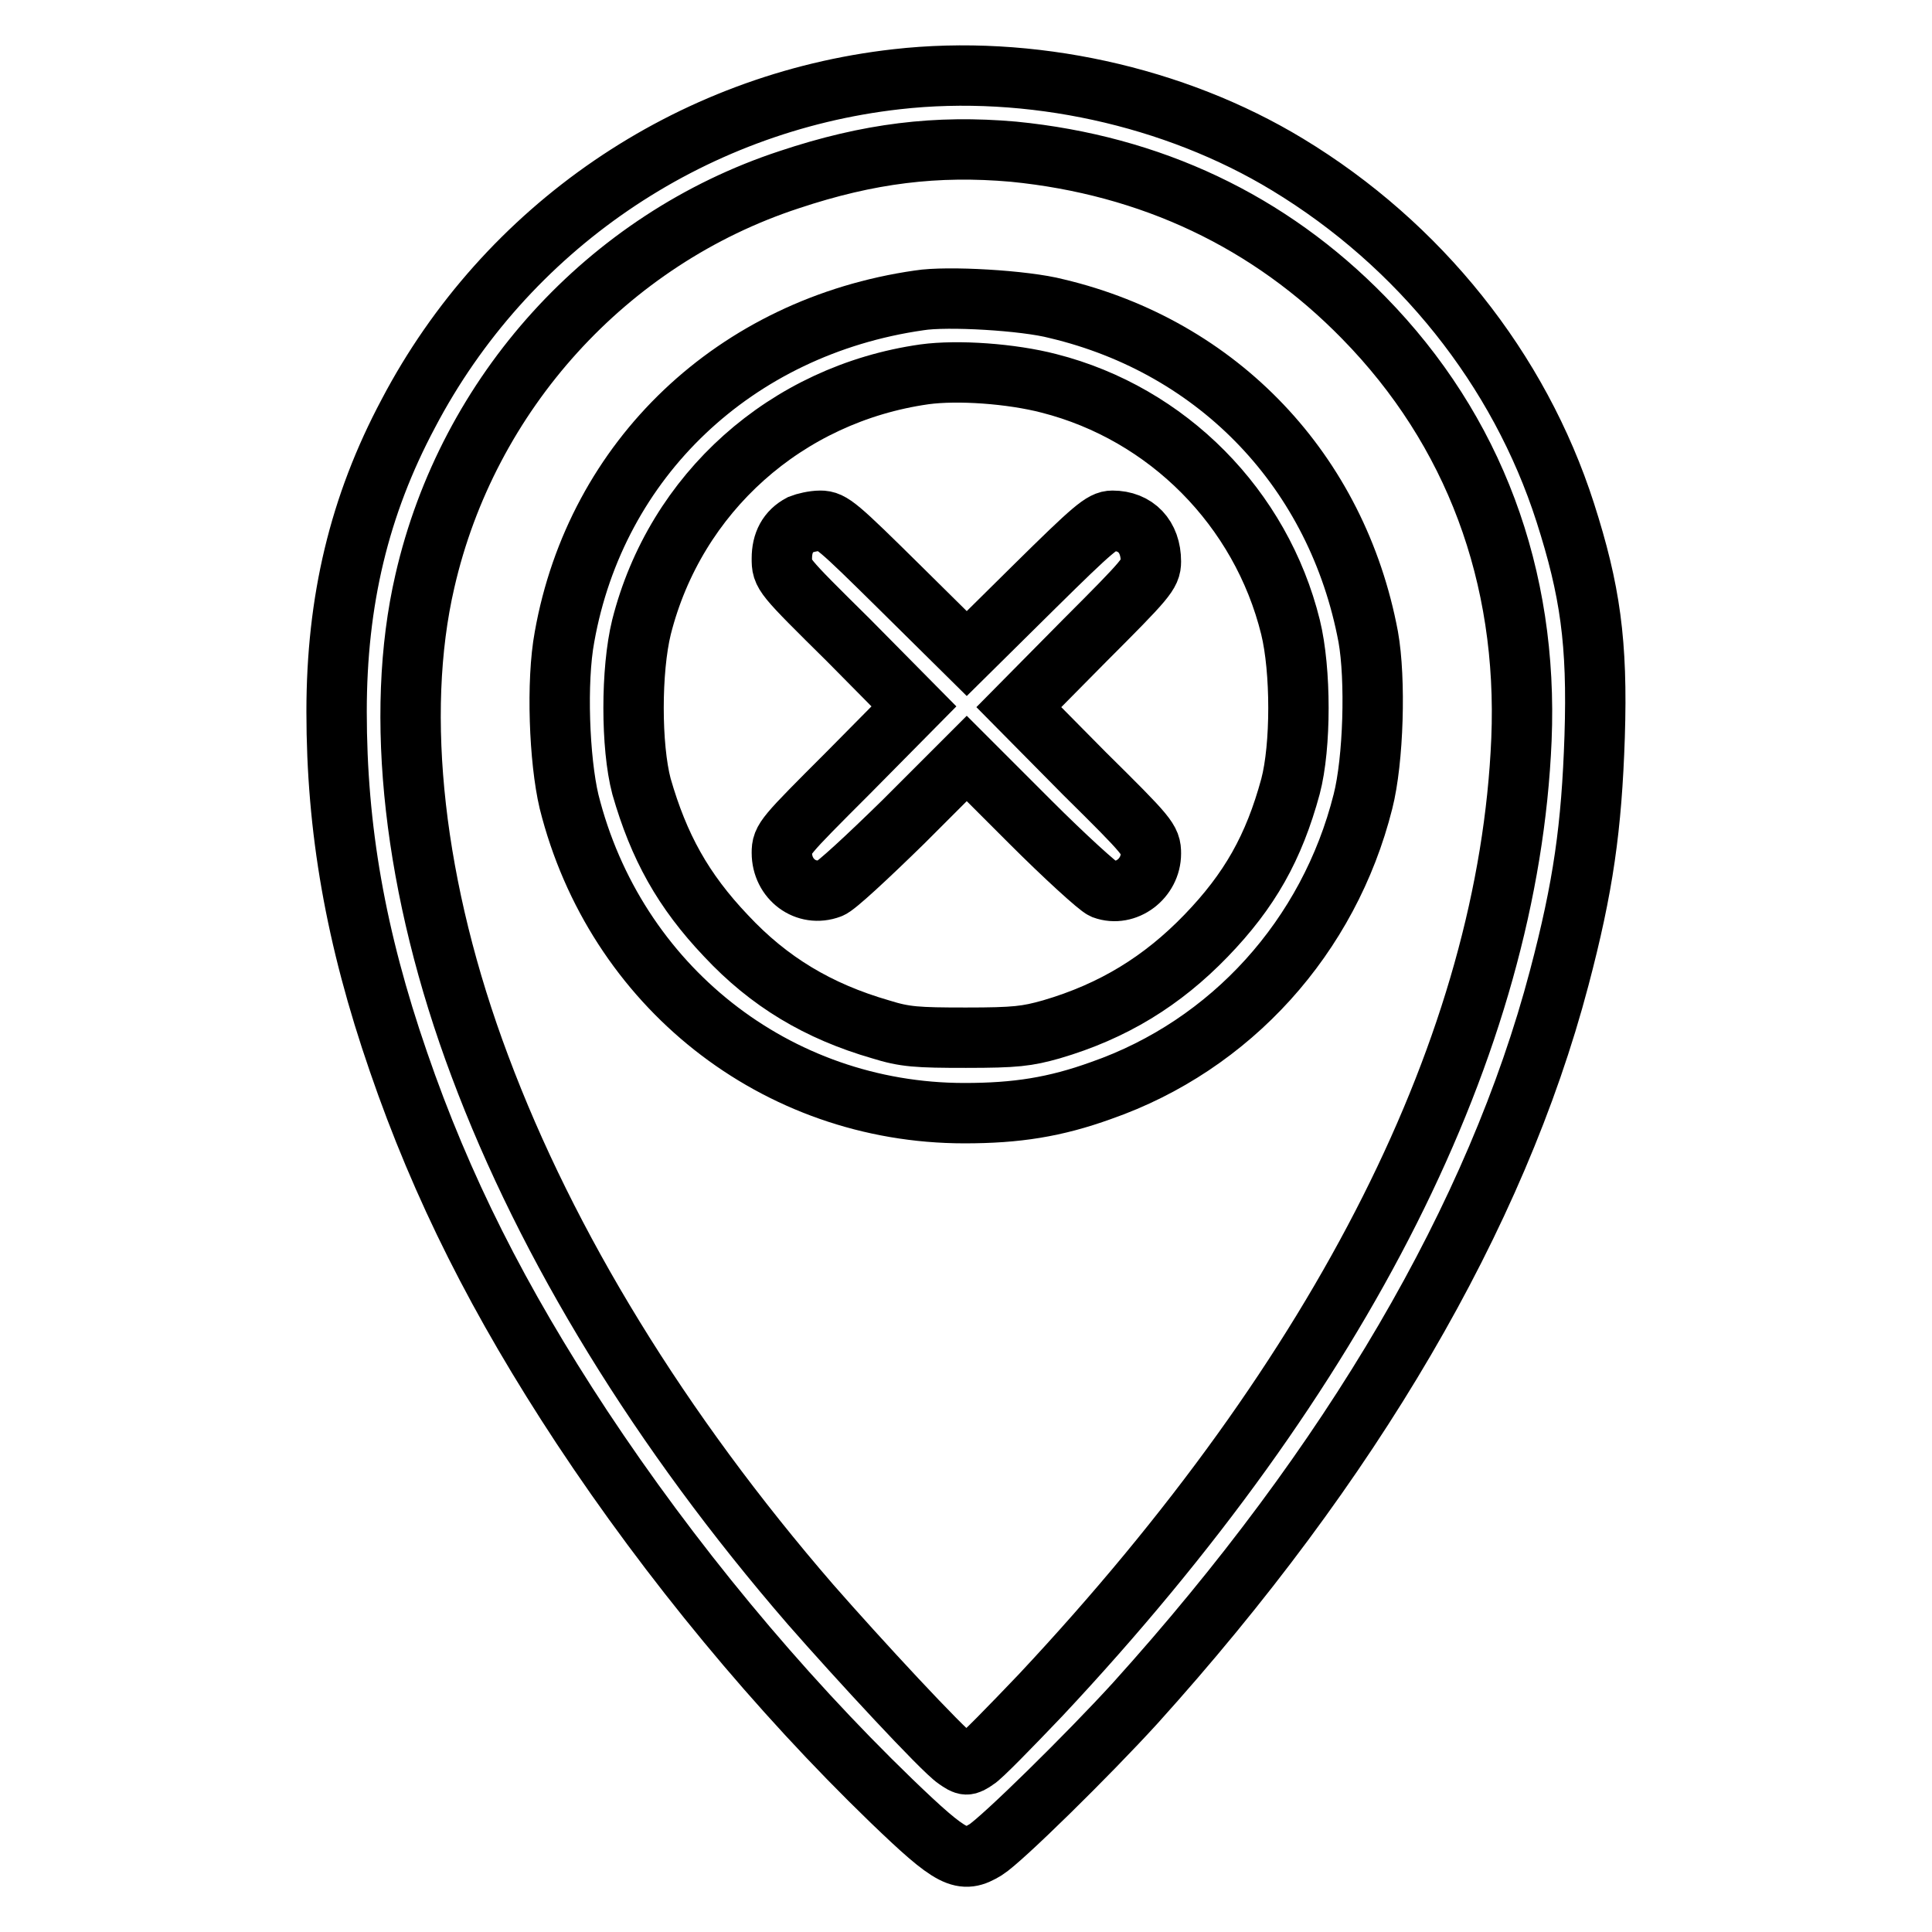
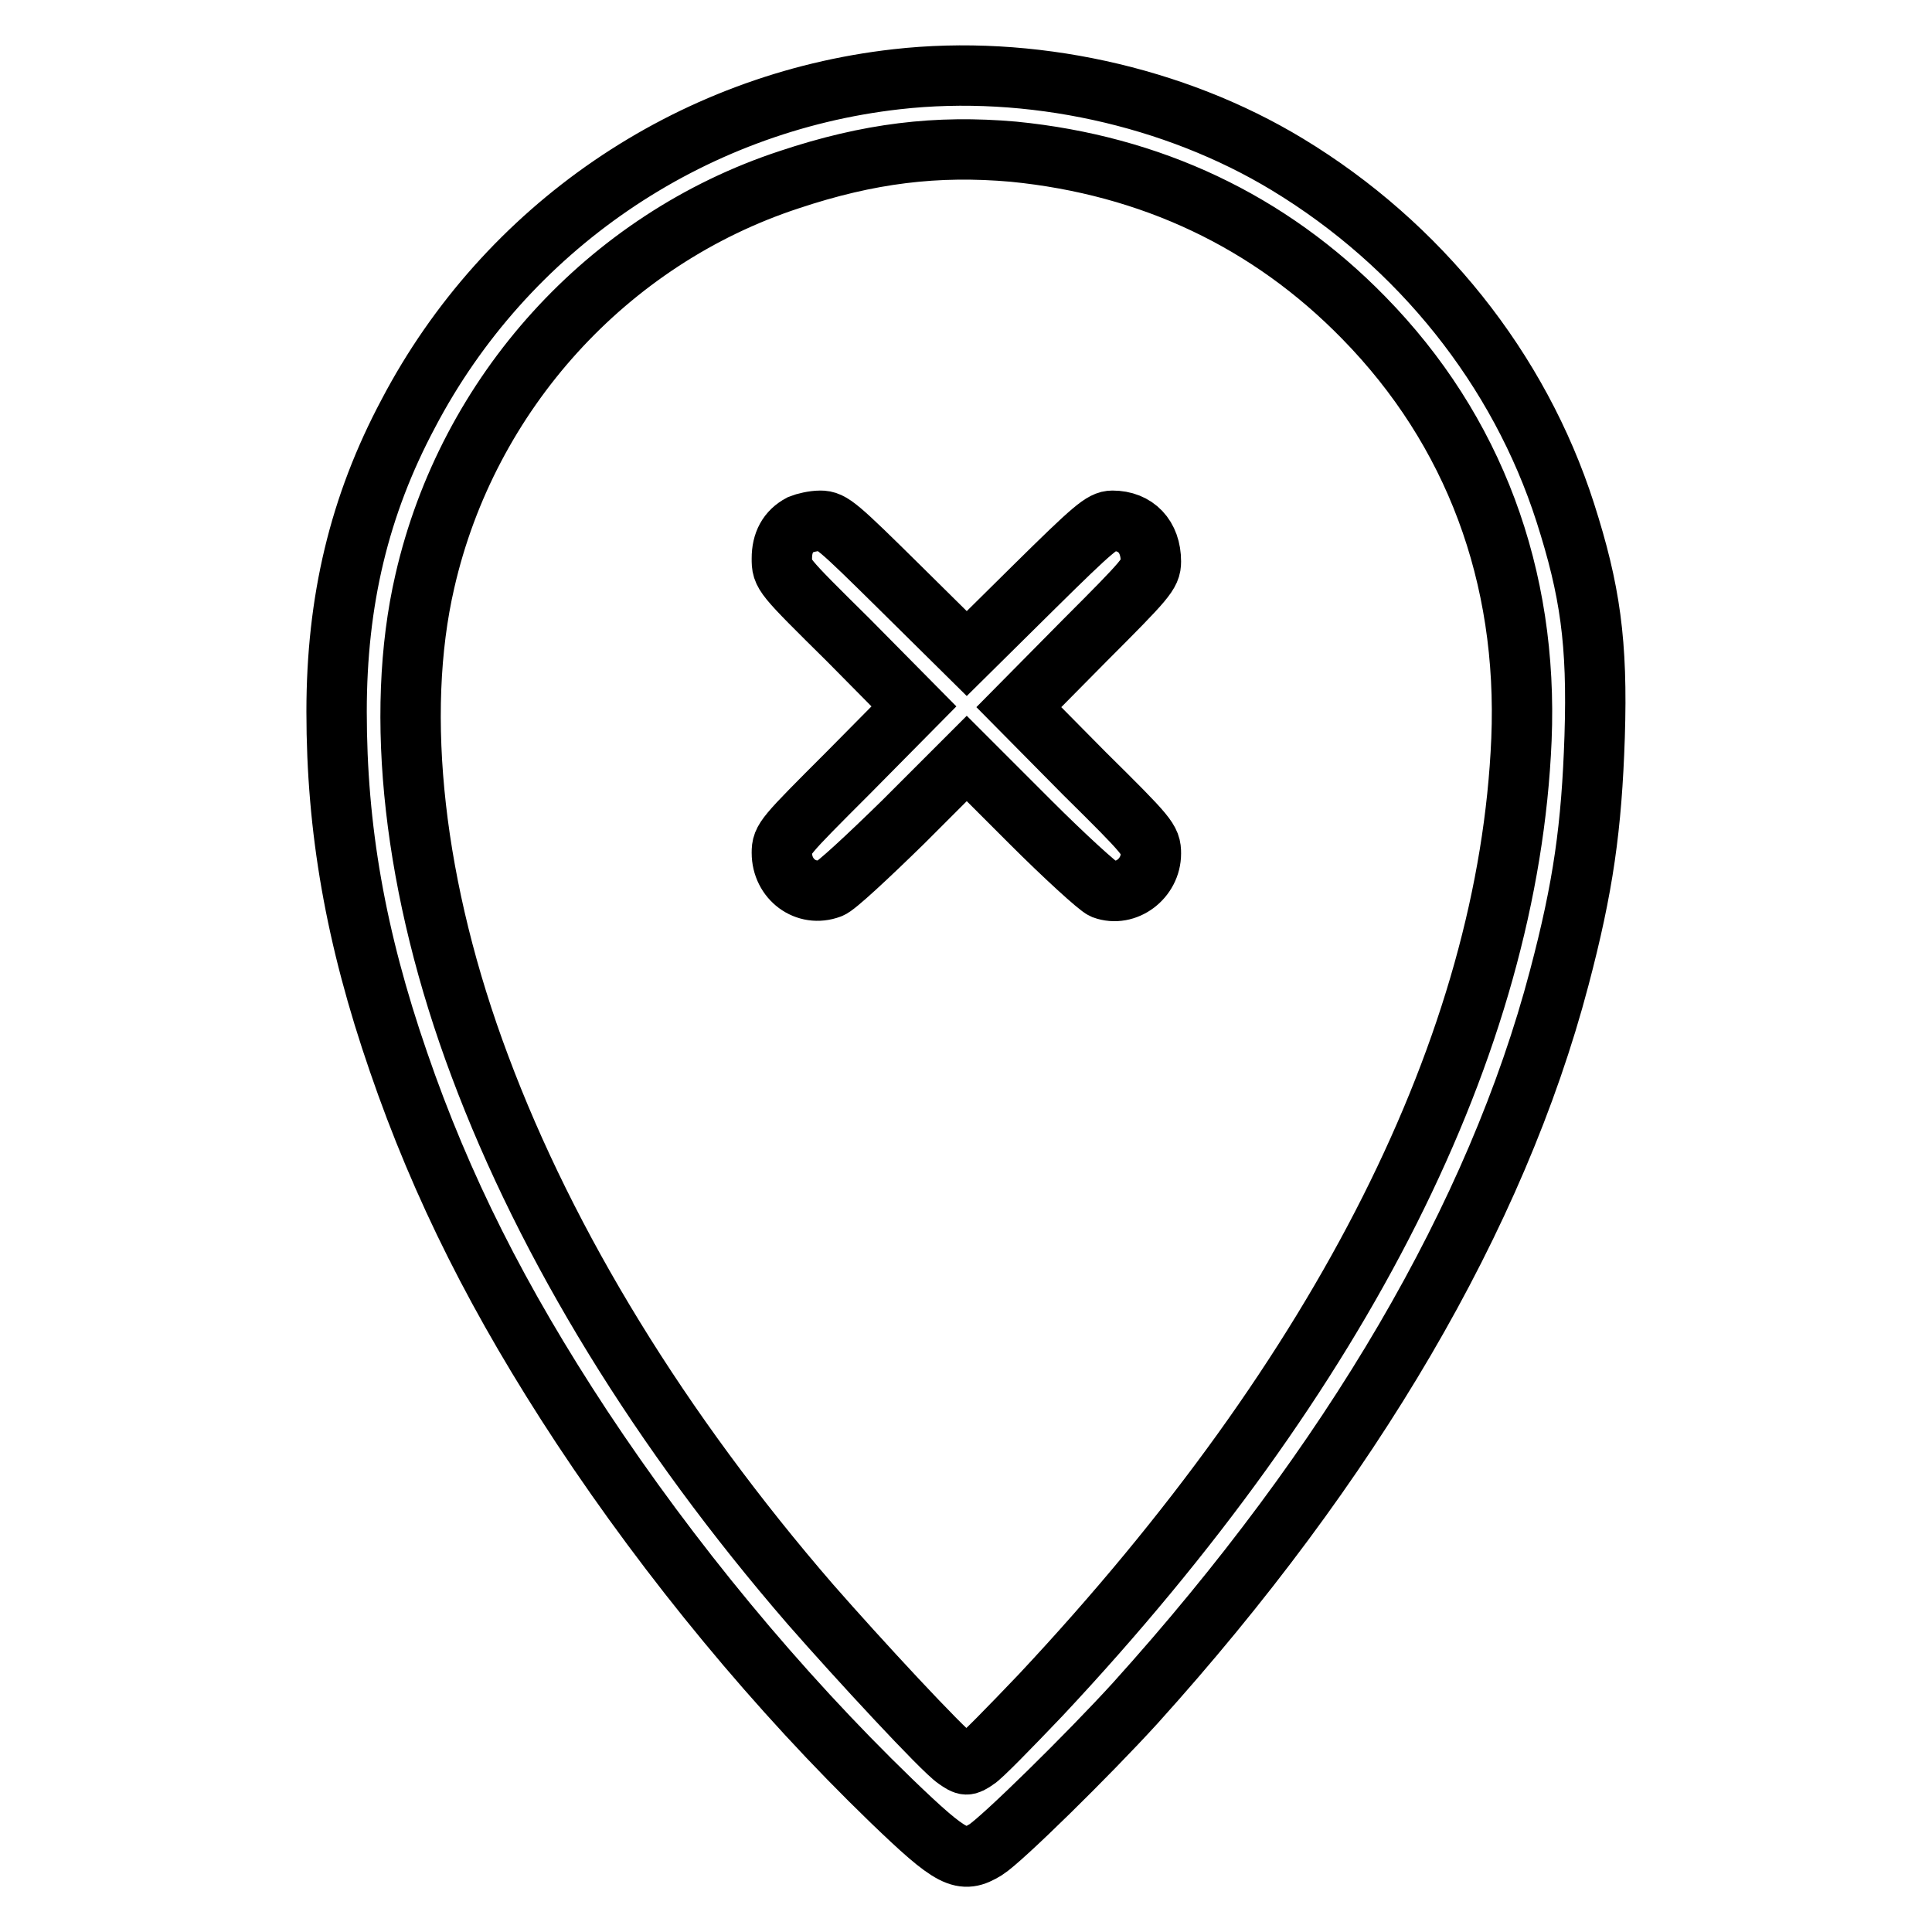
<svg xmlns="http://www.w3.org/2000/svg" version="1.1" x="0px" y="0px" viewBox="0 0 256 256" enable-background="new 0 0 256 256" xml:space="preserve">
  <g>
    <g>
      <g>
        <path stroke-width="8" fill-opacity="0" stroke="#000000" d="M118.8,10.5c-27.5,3.1-51.8,19.7-64.7,44.3c-6.5,12.2-9.5,24.8-9.5,39.5c0,15.5,2.5,29.9,8.2,46.4c5.7,16.6,13.3,31.7,24.3,48.4c11.7,17.7,25.9,34.9,41,49.5c8.1,7.8,9.4,8.4,12.5,6.5c2.1-1.3,13.6-12.6,19.8-19.4c28.7-31.8,47.9-64.6,56.2-96.1c3.2-12.1,4.3-20,4.7-32c0.4-12.5-0.6-19.4-3.9-29.7c-6.1-19-19.3-35.5-36.8-46.1C155.6,12.7,136.4,8.5,118.8,10.5z M134.3,20.1c18.2,1.8,33.9,9.2,46.4,22C195.3,57,202.5,76.3,201.6,98c-1.7,40.2-23.6,83.8-63.7,126.6c-4.1,4.3-7.9,8.2-8.6,8.6c-1.2,0.8-1.3,0.8-2.6-0.1c-1.8-1.2-13-13.3-19.3-20.5c-19.9-23-34.9-47.5-43.8-71.3c-8.8-23.4-11.4-46.6-7.3-64.3c5.7-24.9,24.2-45.3,48.3-53.2C115.1,20.3,124.1,19.2,134.3,20.1z" />
-         <path stroke-width="8" fill-opacity="0" stroke="#000000" d="M121.8,39.8c-24.4,3.5-42.8,21-47,44.6c-1.1,5.9-0.7,16.3,0.6,21.8c6.1,24.4,27.4,41.3,52.4,41.3c6.9,0,12-0.8,18.1-3c17.2-6,30.2-20.4,34.7-38.3c1.4-5.5,1.7-16.2,0.7-21.8C177.2,62.5,161.5,46,140,40.9C135.8,39.8,125.5,39.2,121.8,39.8z M139,50.8c15.7,4,28.1,16.5,32,32.3c1.4,5.7,1.4,15.8,0,21.1c-2.2,8.1-5.4,13.8-11.2,19.8c-5.8,6-12.3,10-20.5,12.4c-3.2,0.9-4.7,1.1-11.3,1.1c-6.5,0-8.1-0.1-11.3-1.1c-8.3-2.4-14.8-6.3-20.5-12.4c-5.7-6-8.9-11.8-11.2-19.8c-1.4-5.3-1.4-15.4,0-21.1c4.5-17.8,19.2-30.9,37.5-33.5C126.9,49,134,49.5,139,50.8z" />
        <path stroke-width="8" fill-opacity="0" stroke="#000000" d="M106.1,69.5c-1.7,0.9-2.5,2.4-2.5,4.5c0,2.1,0,2.1,8.8,10.8l8.7,8.8l-8.7,8.8c-8.5,8.5-8.8,8.8-8.8,10.6c0,3.5,3.2,5.9,6.4,4.7c0.7-0.2,5-4.2,9.7-8.8l8.4-8.4l8.4,8.4c4.6,4.6,9,8.6,9.7,8.9c3,1.1,6.3-1.4,6.3-4.7c0-1.8-0.3-2.2-8.8-10.6l-8.7-8.8l8.7-8.8c8.2-8.2,8.8-8.9,8.8-10.5c0-3.3-2-5.4-5.1-5.4c-1.3,0-2.5,1-10.4,8.8l-8.9,8.8l-8.9-8.8c-8.2-8.1-9-8.8-10.5-8.8C107.8,69,106.6,69.3,106.1,69.5z" />
      </g>
    </g>
  </g>
</svg>